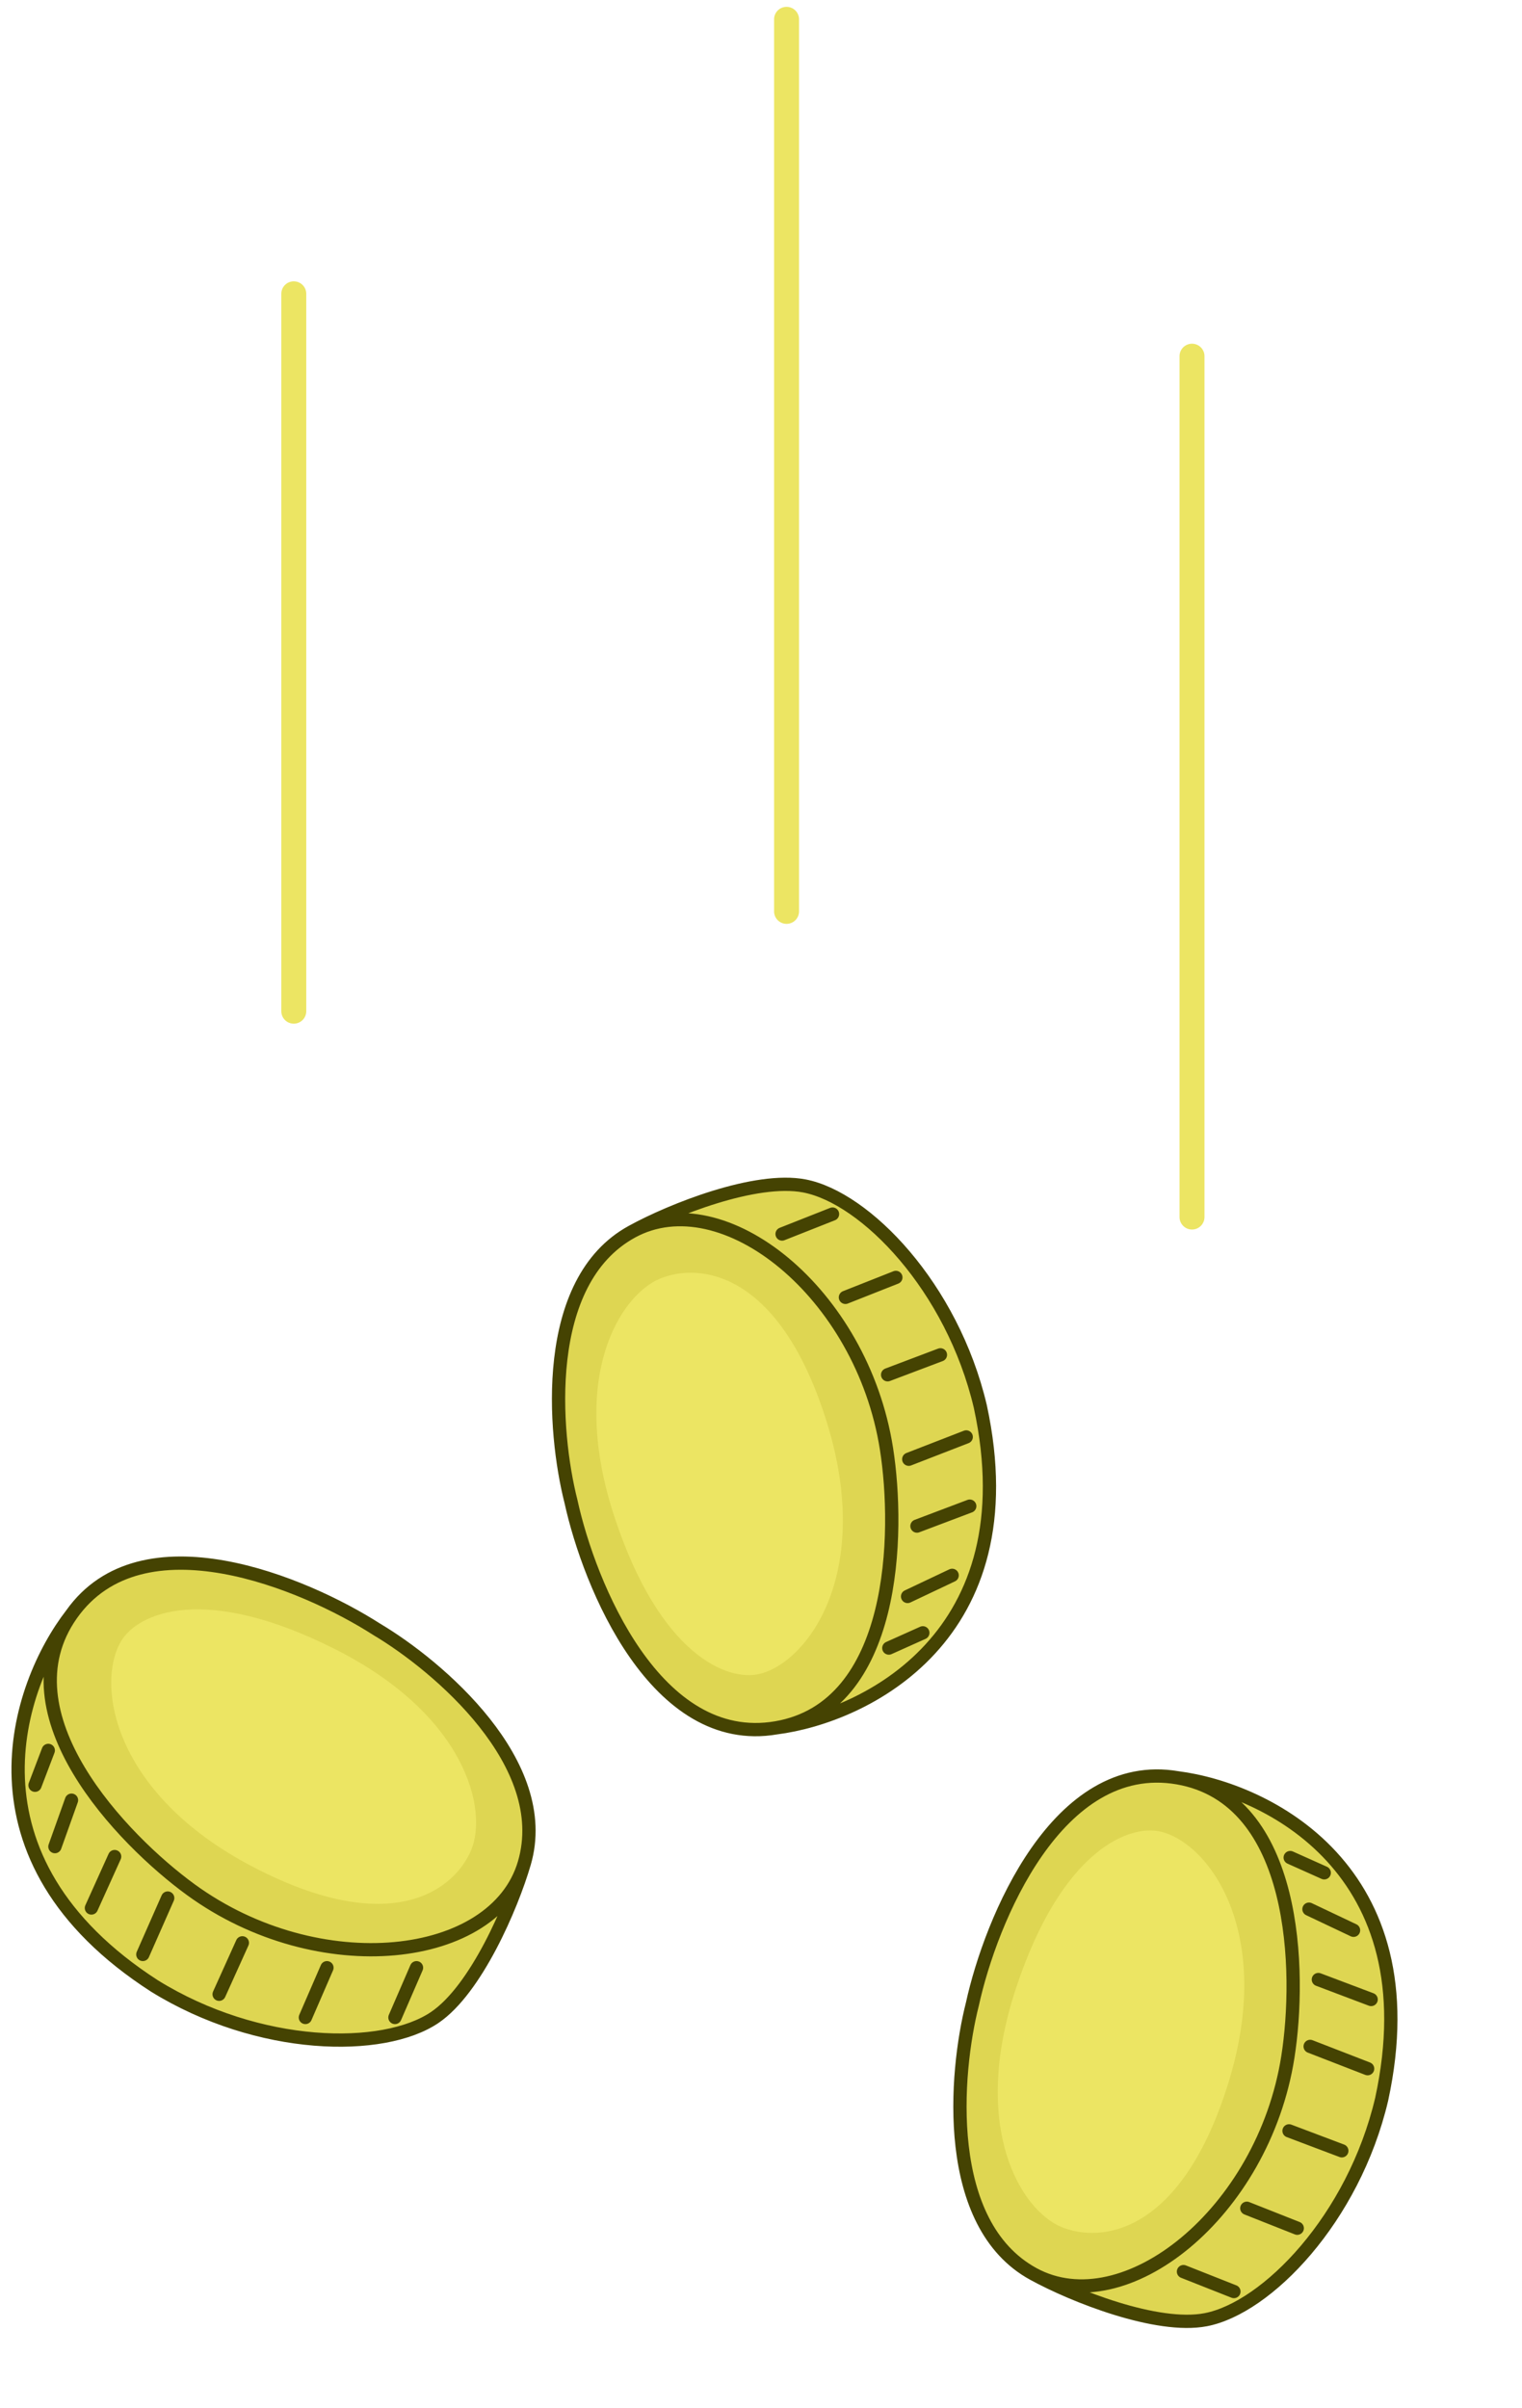
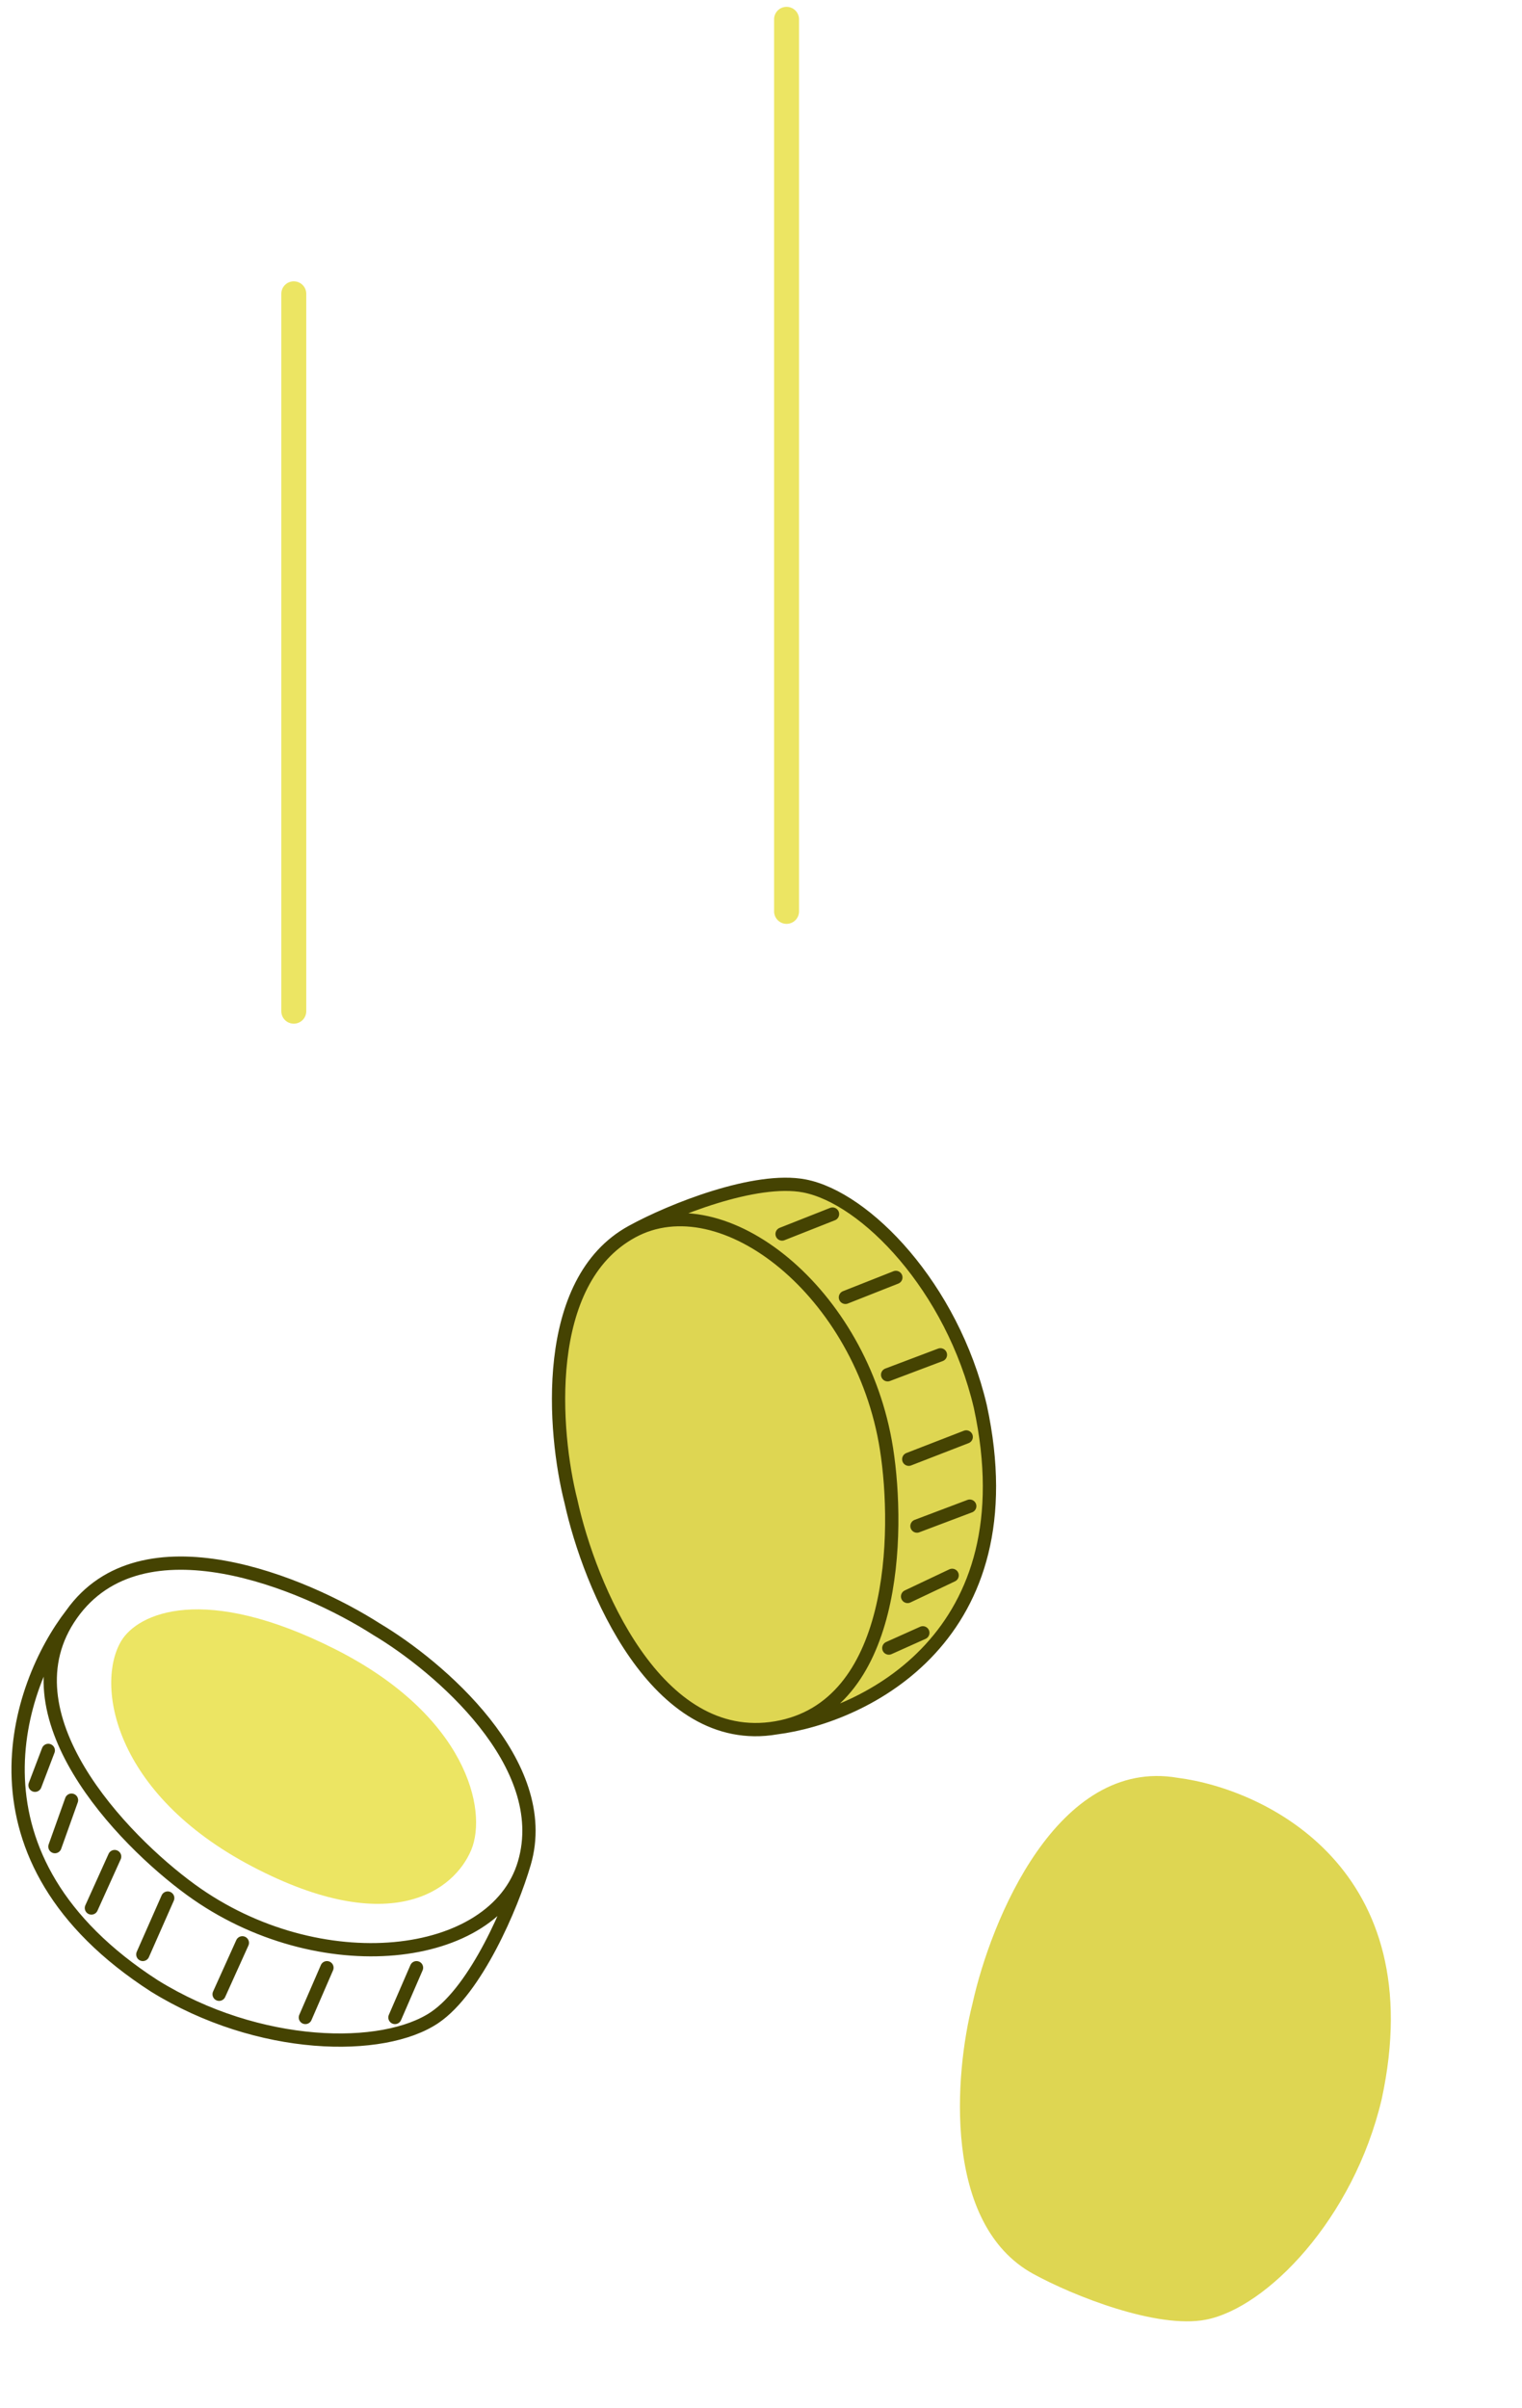
<svg xmlns="http://www.w3.org/2000/svg" width="122" height="193" viewBox="0 0 122 193" fill="none">
-   <path d="M5.732 129.396C11.369 121.418 24.39 126.869 30.195 130.592C35.114 133.517 44.368 141.361 42.028 149.339C41.009 152.84 38.146 159.47 34.849 161.703C30.727 164.495 20.756 164.362 12.379 159.177C-3.469 148.966 1.344 135.068 5.732 129.396Z" fill="#DED652" />
  <path d="M5.732 129.396C0.095 137.373 9.765 147.433 15.304 151.466C25.542 158.919 39.688 157.316 42.028 149.339M5.732 129.396C11.369 121.418 24.39 126.869 30.195 130.592C35.114 133.517 44.368 141.361 42.028 149.339M5.732 129.396C1.344 135.068 -3.469 148.966 12.379 159.177C20.756 164.362 30.727 164.495 34.849 161.703C38.146 159.47 41.009 152.84 42.028 149.339M33.386 157.715L31.658 161.703M26.207 157.715L24.478 161.703M19.426 155.72L17.565 159.842M13.443 152.131L11.449 156.651M9.189 148.807L7.327 152.928M5.732 144.286L4.402 148.009M3.87 140.298L2.807 143.09" stroke="#454302" stroke-width="1.064" stroke-linecap="round" />
  <path d="M20.224 149.605C9.056 143.755 7.646 134.98 9.72 131.523C11.05 129.307 16.341 126.869 26.871 132.188C37.401 137.506 39.103 145.084 37.773 148.275C36.444 151.466 31.392 155.455 20.224 149.605Z" fill="#ECE563" />
  <path d="M62.22 138.487C52.593 140.142 47.241 127.081 45.768 120.343C44.358 114.796 43.361 102.706 50.657 98.72C53.853 96.965 60.566 94.302 64.477 95.054C69.365 95.994 76.322 103.139 78.579 112.728C82.565 131.154 69.334 137.579 62.22 138.487Z" fill="#DED652" />
  <path d="M62.22 138.487C71.847 136.833 72.123 122.881 71.057 116.112C69.088 103.604 57.952 94.734 50.657 98.72M62.22 138.487C52.593 140.142 47.241 127.081 45.768 120.343C44.358 114.796 43.361 102.706 50.657 98.72M62.22 138.487C69.334 137.579 82.565 131.154 78.579 112.728C76.322 103.139 69.365 95.994 64.477 95.054C60.566 94.302 53.853 96.965 50.657 98.72M62.69 98.908L66.733 97.31M67.767 103.985L71.81 102.387M71.151 110.19L75.382 108.591M72.844 116.959L77.45 115.172M73.502 122.317L77.732 120.719M72.75 127.958L76.322 126.266M71.246 132.095L73.972 130.872" stroke="#454302" stroke-width="1.064" stroke-linecap="round" />
-   <path d="M66.263 113.95C70.023 125.984 64.815 133.185 60.904 134.163C58.397 134.79 52.932 132.771 49.247 121.565C45.561 110.359 49.717 103.797 52.913 102.481C56.109 101.164 62.502 101.917 66.263 113.95Z" fill="#ECE563" />
  <path d="M94.395 142.493C84.768 140.838 79.416 153.9 77.943 160.637C76.533 166.184 75.536 178.274 82.832 182.26C86.028 184.015 92.74 186.679 96.651 185.927C101.54 184.987 108.497 177.842 110.753 168.252C114.739 149.826 101.509 143.402 94.395 142.493Z" fill="#DED652" />
-   <path d="M94.395 142.493C104.022 144.148 104.298 158.099 103.232 164.868C101.263 177.377 90.127 186.246 82.832 182.26M94.395 142.493C84.768 140.838 79.416 153.9 77.943 160.637C76.533 166.184 75.536 178.274 82.832 182.26M94.395 142.493C101.509 143.402 114.739 149.826 110.753 168.252C108.497 177.842 101.54 184.987 96.651 185.927C92.74 186.679 86.028 184.015 82.832 182.26M94.865 182.072L98.908 183.67M99.942 176.995L103.984 178.594M103.326 170.791L107.557 172.389M105.019 164.022L109.625 165.808M105.677 158.663L109.907 160.261M104.924 153.022L108.497 154.715M103.42 148.886L106.147 150.108" stroke="#454302" stroke-width="1.064" stroke-linecap="round" />
-   <path d="M98.438 167.03C102.198 154.997 96.99 147.795 93.079 146.817C90.572 146.191 85.107 148.209 81.421 159.415C77.736 170.621 81.891 177.183 85.088 178.5C88.284 179.816 94.677 179.064 98.438 167.03Z" fill="#ECE563" />
  <path d="M22.549 81.049C22.549 81.601 22.996 82.049 23.549 82.049C24.101 82.049 24.549 81.601 24.549 81.049V23.549C24.549 22.996 24.101 22.549 23.549 22.549C22.996 22.549 22.549 22.996 22.549 23.549V81.049Z" fill="#ECE563" />
  <path d="M62.049 73.049C62.049 73.601 62.496 74.049 63.049 74.049C63.601 74.049 64.049 73.601 64.049 73.049V1.549C64.049 0.996 63.601 0.549 63.049 0.549C62.496 0.549 62.049 0.996 62.049 1.549V73.049Z" fill="#ECE563" />
-   <path d="M94.549 97.549C94.549 98.101 94.996 98.549 95.549 98.549C96.101 98.549 96.549 98.101 96.549 97.549V28.549C96.549 27.996 96.101 27.549 95.549 27.549C94.996 27.549 94.549 27.996 94.549 28.549V97.549Z" fill="#ECE563" />
</svg>